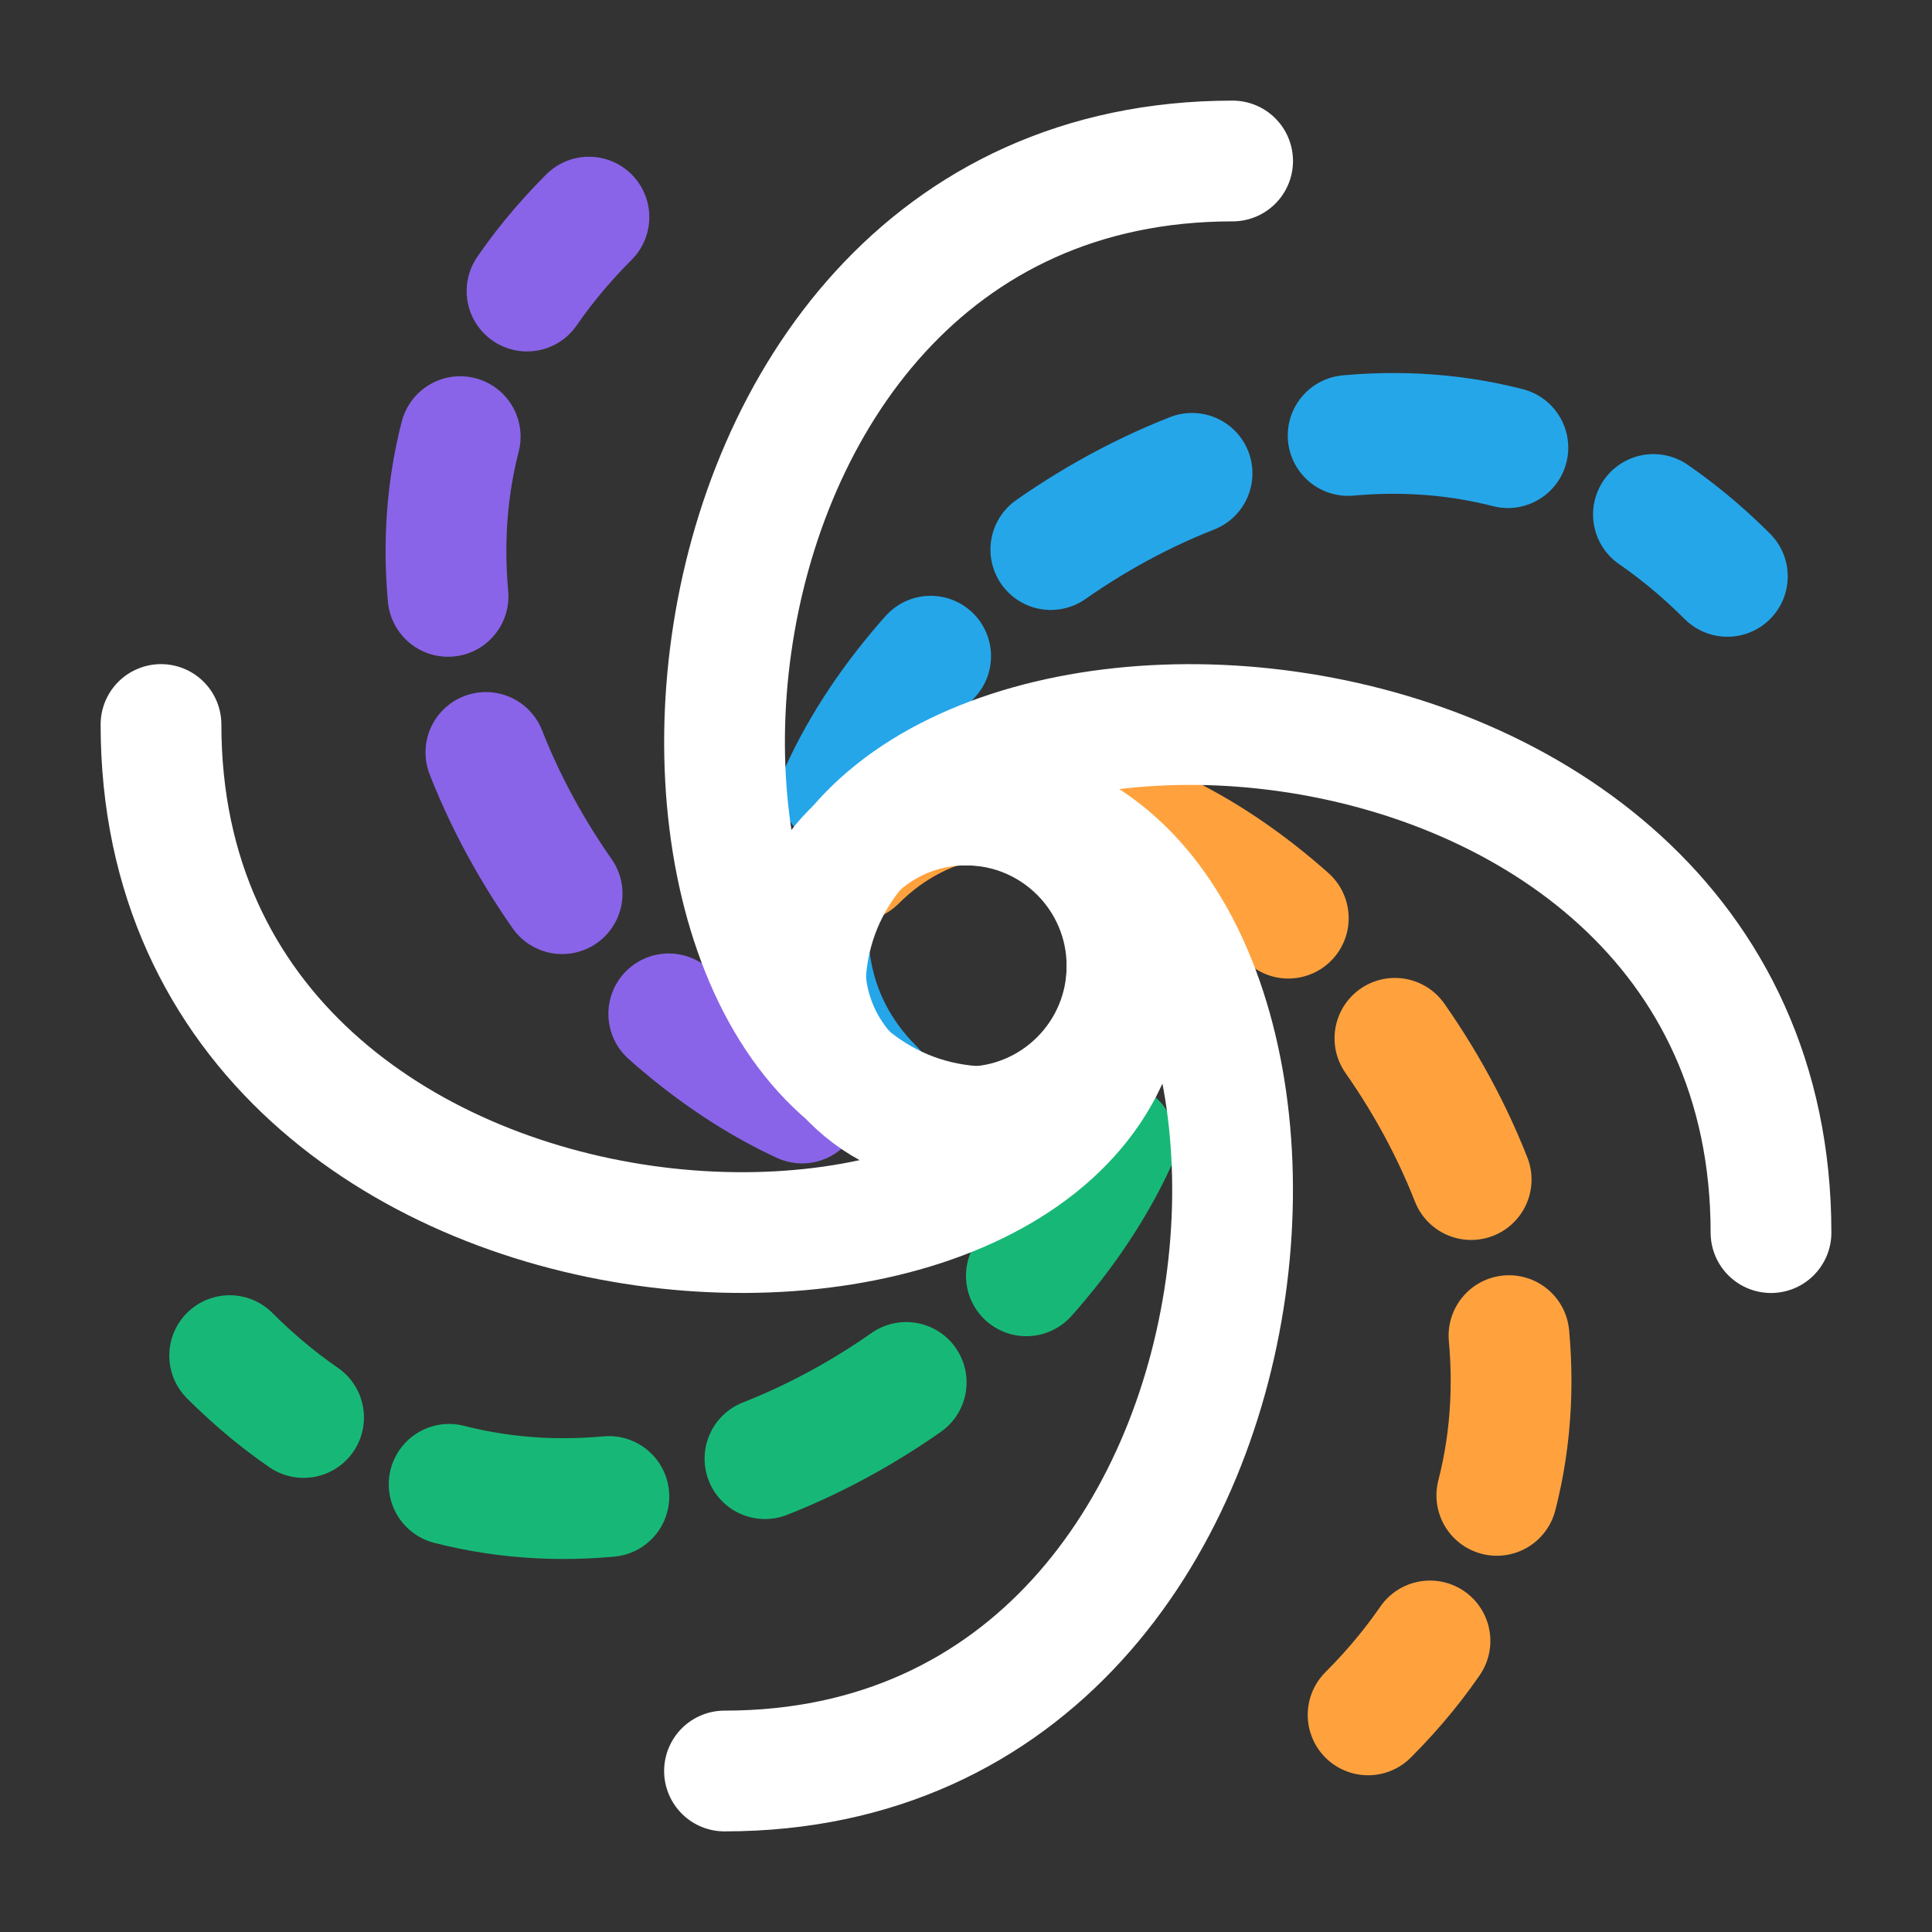
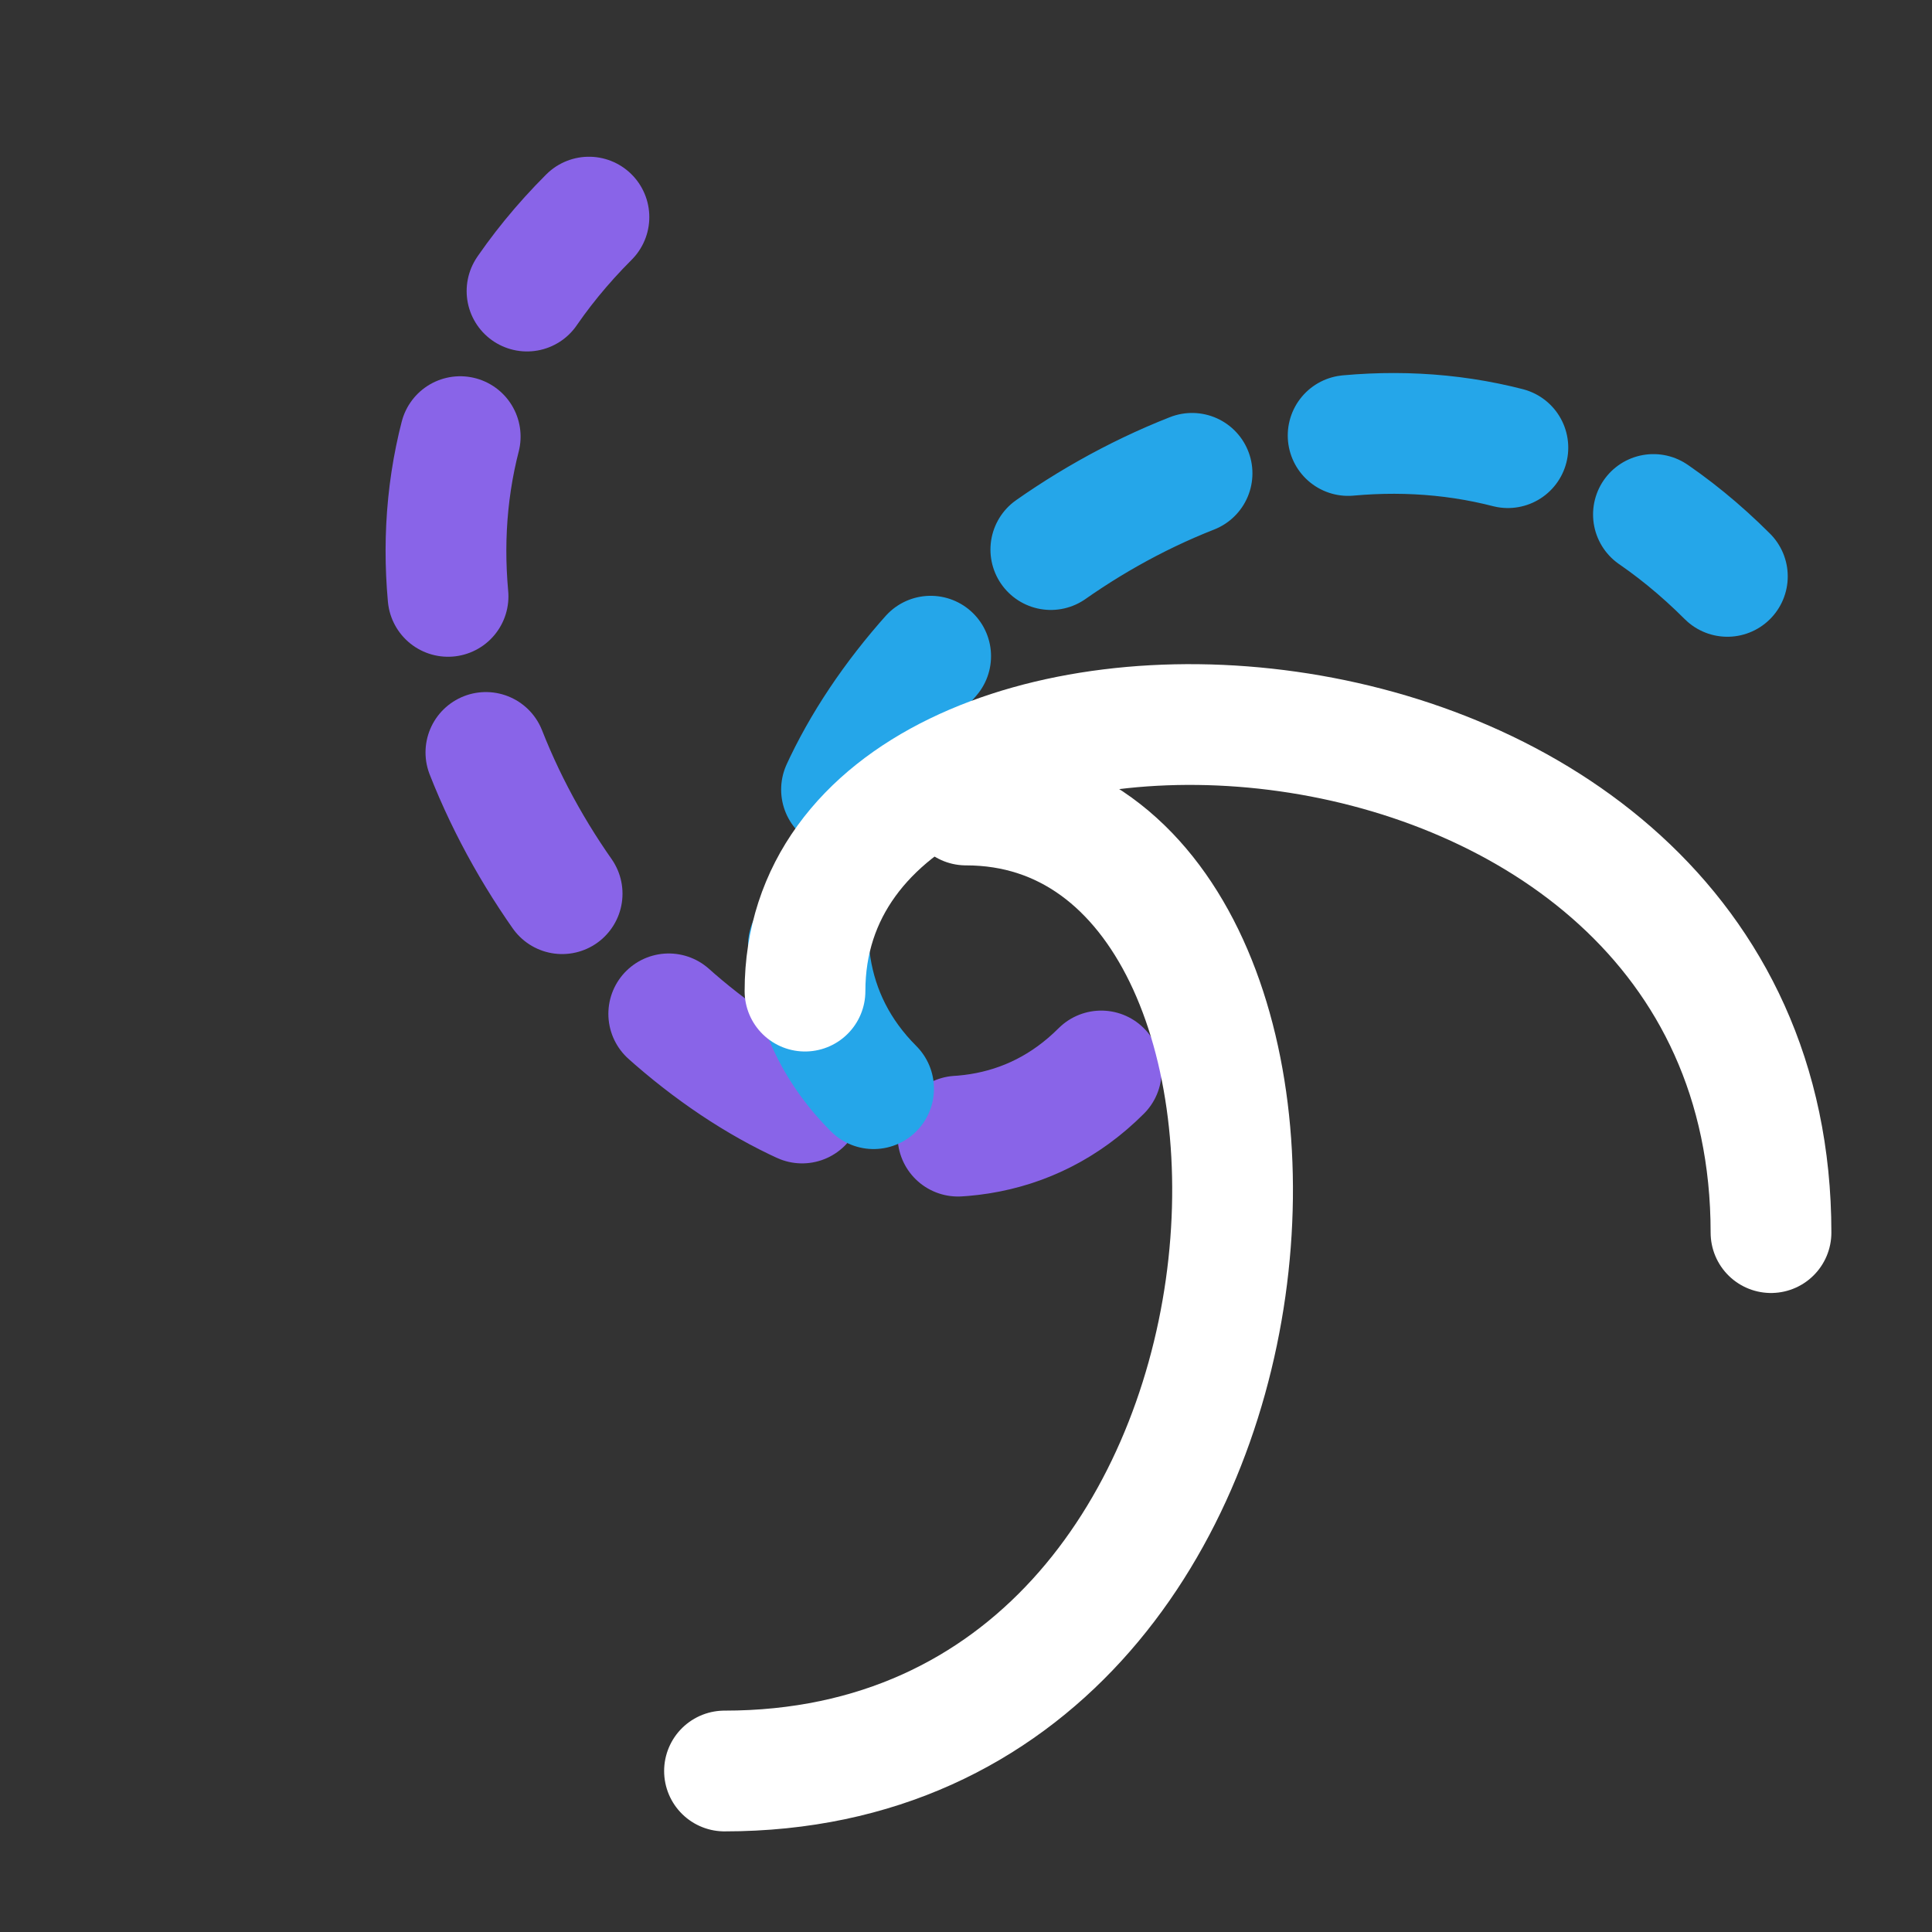
<svg xmlns="http://www.w3.org/2000/svg" width="1080px" height="1080px" viewBox="0 0 24 24" fill="none" stroke="#ffffff">
  <rect x="0" y="0" width="24" height="24" fill="#333333" stroke="none" />
-   <path d="M10.631 10.696C14.167 7.161 22.369 15.929 16.995 21.303" stroke="#ffa23e" stroke-width="1.5" stroke-linecap="round" stroke-dasharray="2 2" />
  <path d="M13.68 13.304C10.145 16.84 1.942 8.071 7.316 2.697" stroke="#8964e8" stroke-width="1.5" stroke-linecap="round" stroke-dasharray="2 2" />
  <path d="M10.852 13.524C7.316 9.989 16.084 1.786 21.458 7.16" stroke="#25a6e9" stroke-width="1.5" stroke-linecap="round" stroke-dasharray="2 2" />
-   <path d="M13.46 10.476C16.995 14.011 8.227 22.214 2.853 16.84" stroke="#17b877" stroke-width="1.5" stroke-linecap="round" stroke-dasharray="2 2" />
  <path d="M12 10C17 10 16.6 22 9 22" stroke-width="1.5" stroke-linecap="round" />
-   <path d="M12.312 14C7.312 14 7.712 2 15.312 2" stroke-width="1.5" stroke-linecap="round" />
  <path d="M10 12.312C10 7.312 22 7.712 22 15.312" stroke-width="1.5" stroke-linecap="round" />
-   <path d="M14 12C14 17 2 16.6 2 9" stroke-width="1.5" stroke-linecap="round" />
-   <circle cx="12" cy="12" r="2" stroke-width="1.5" />
</svg>